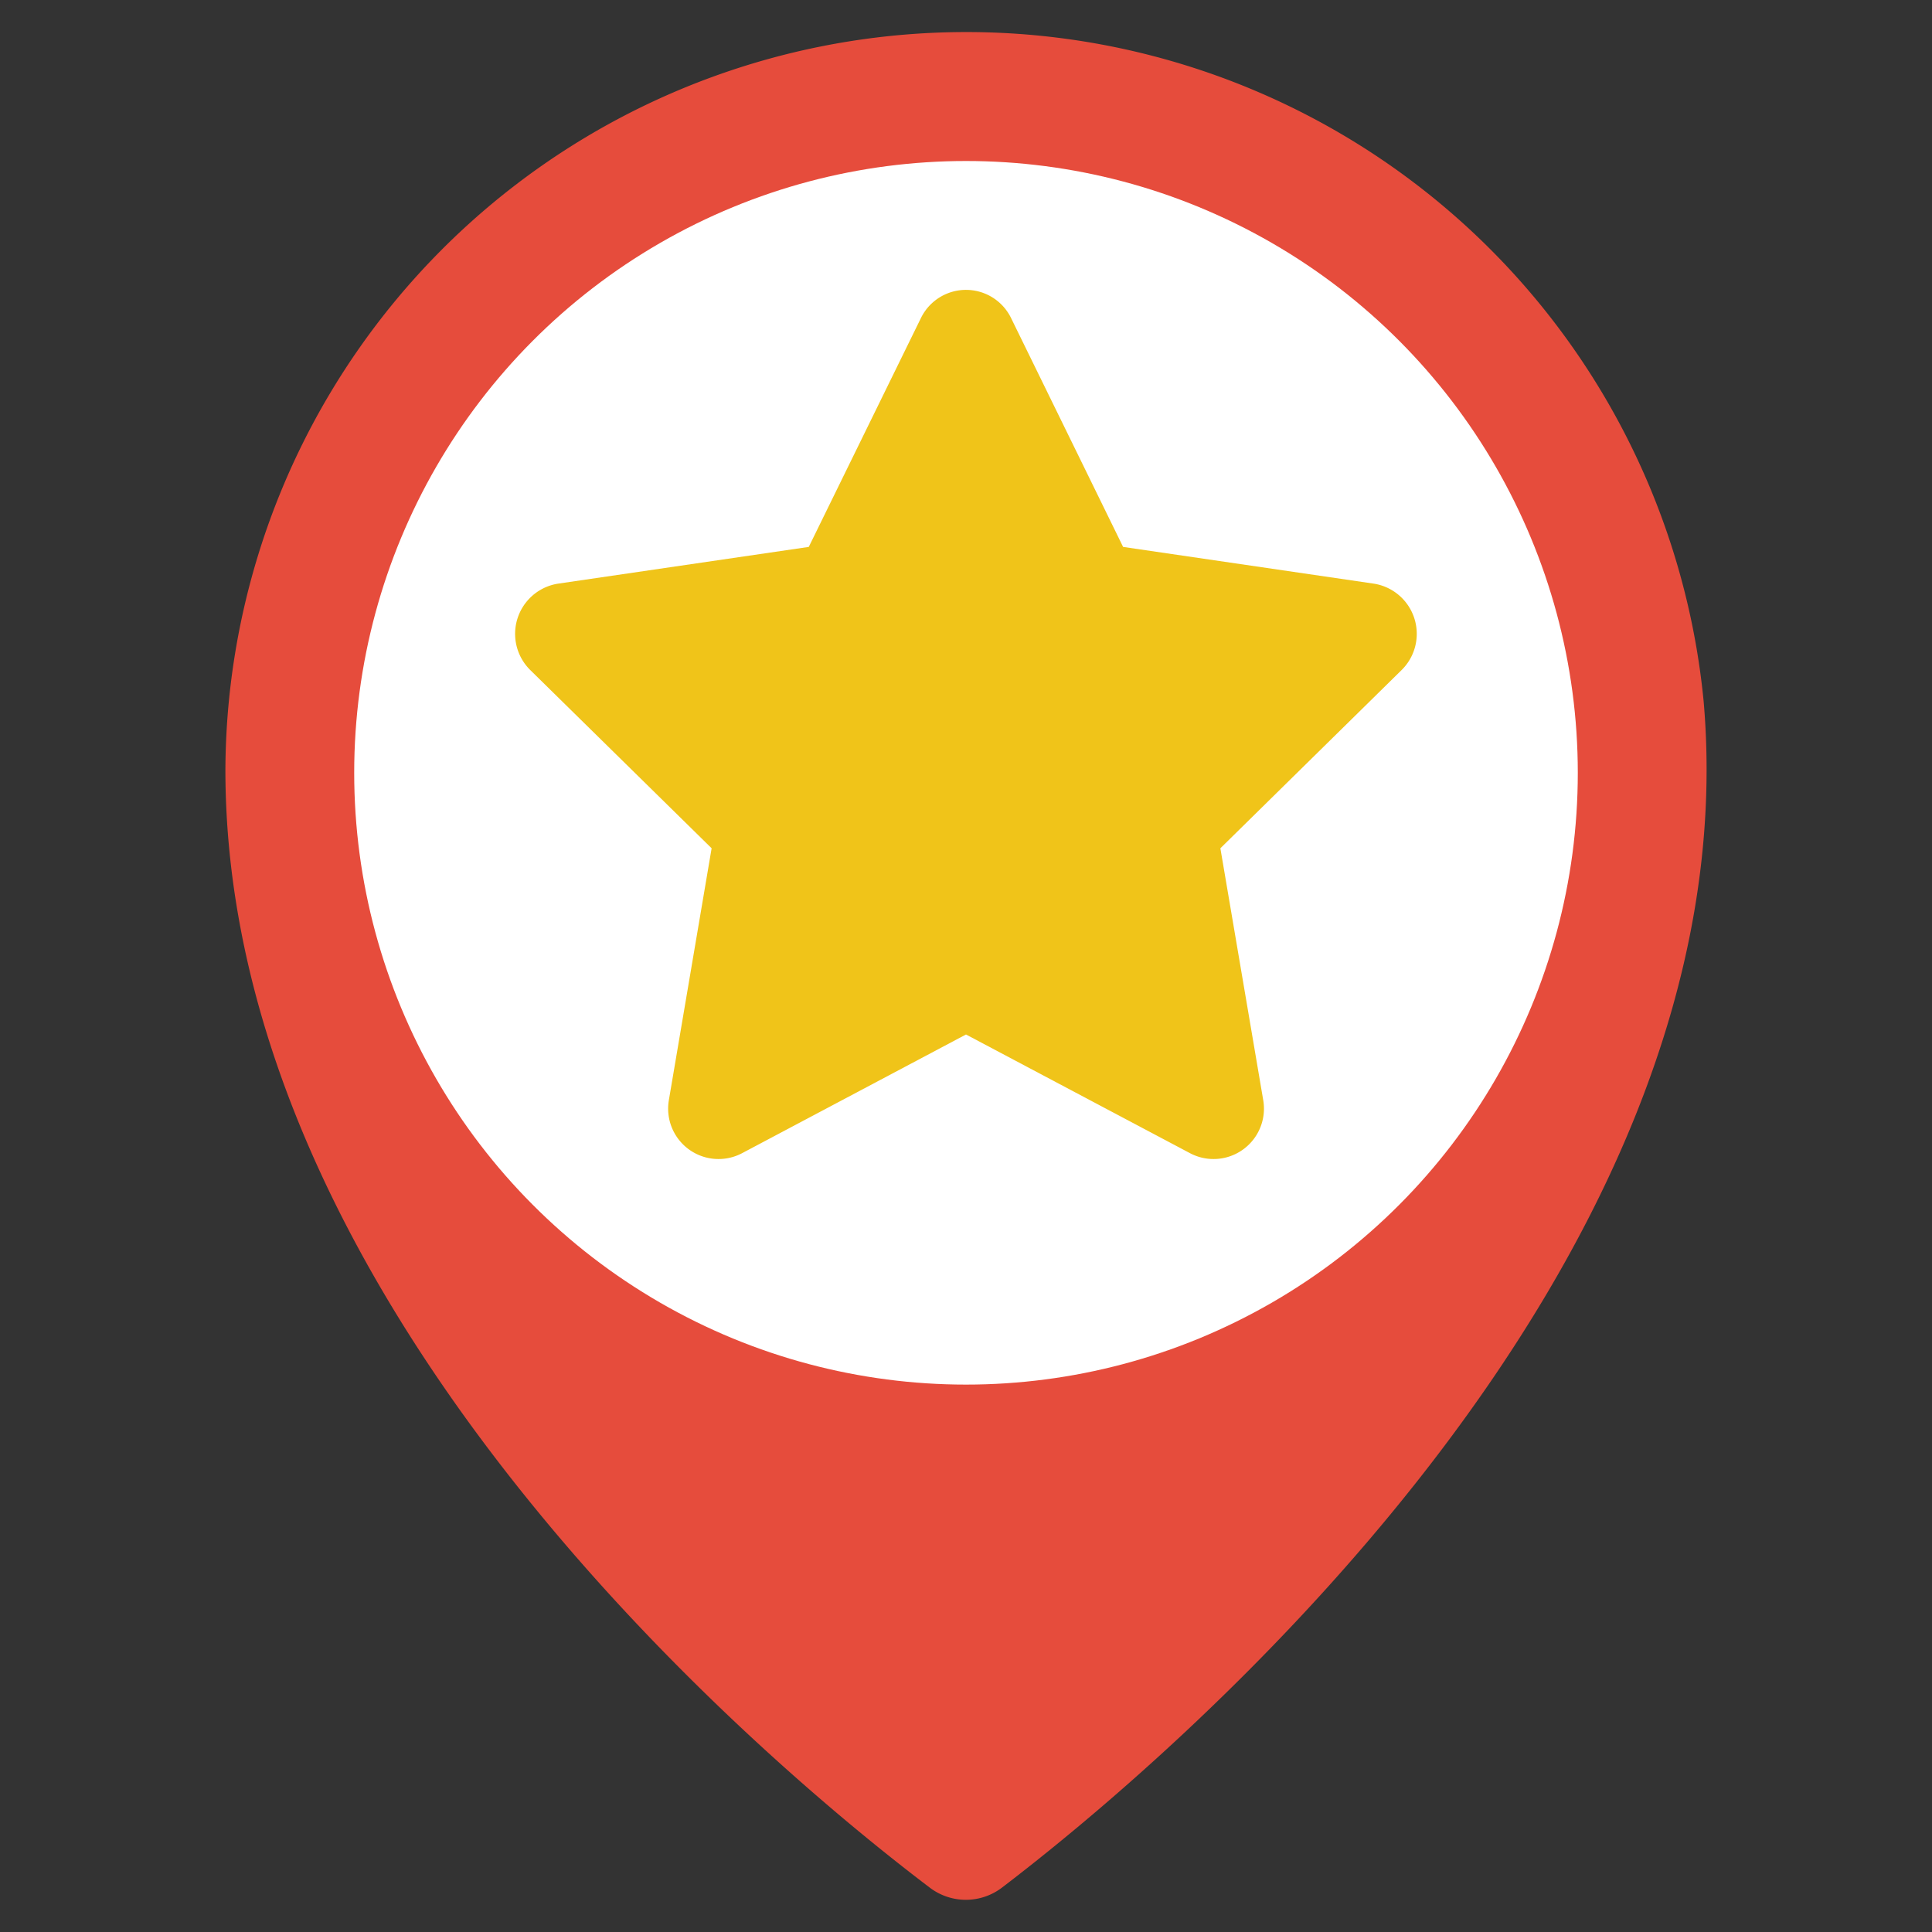
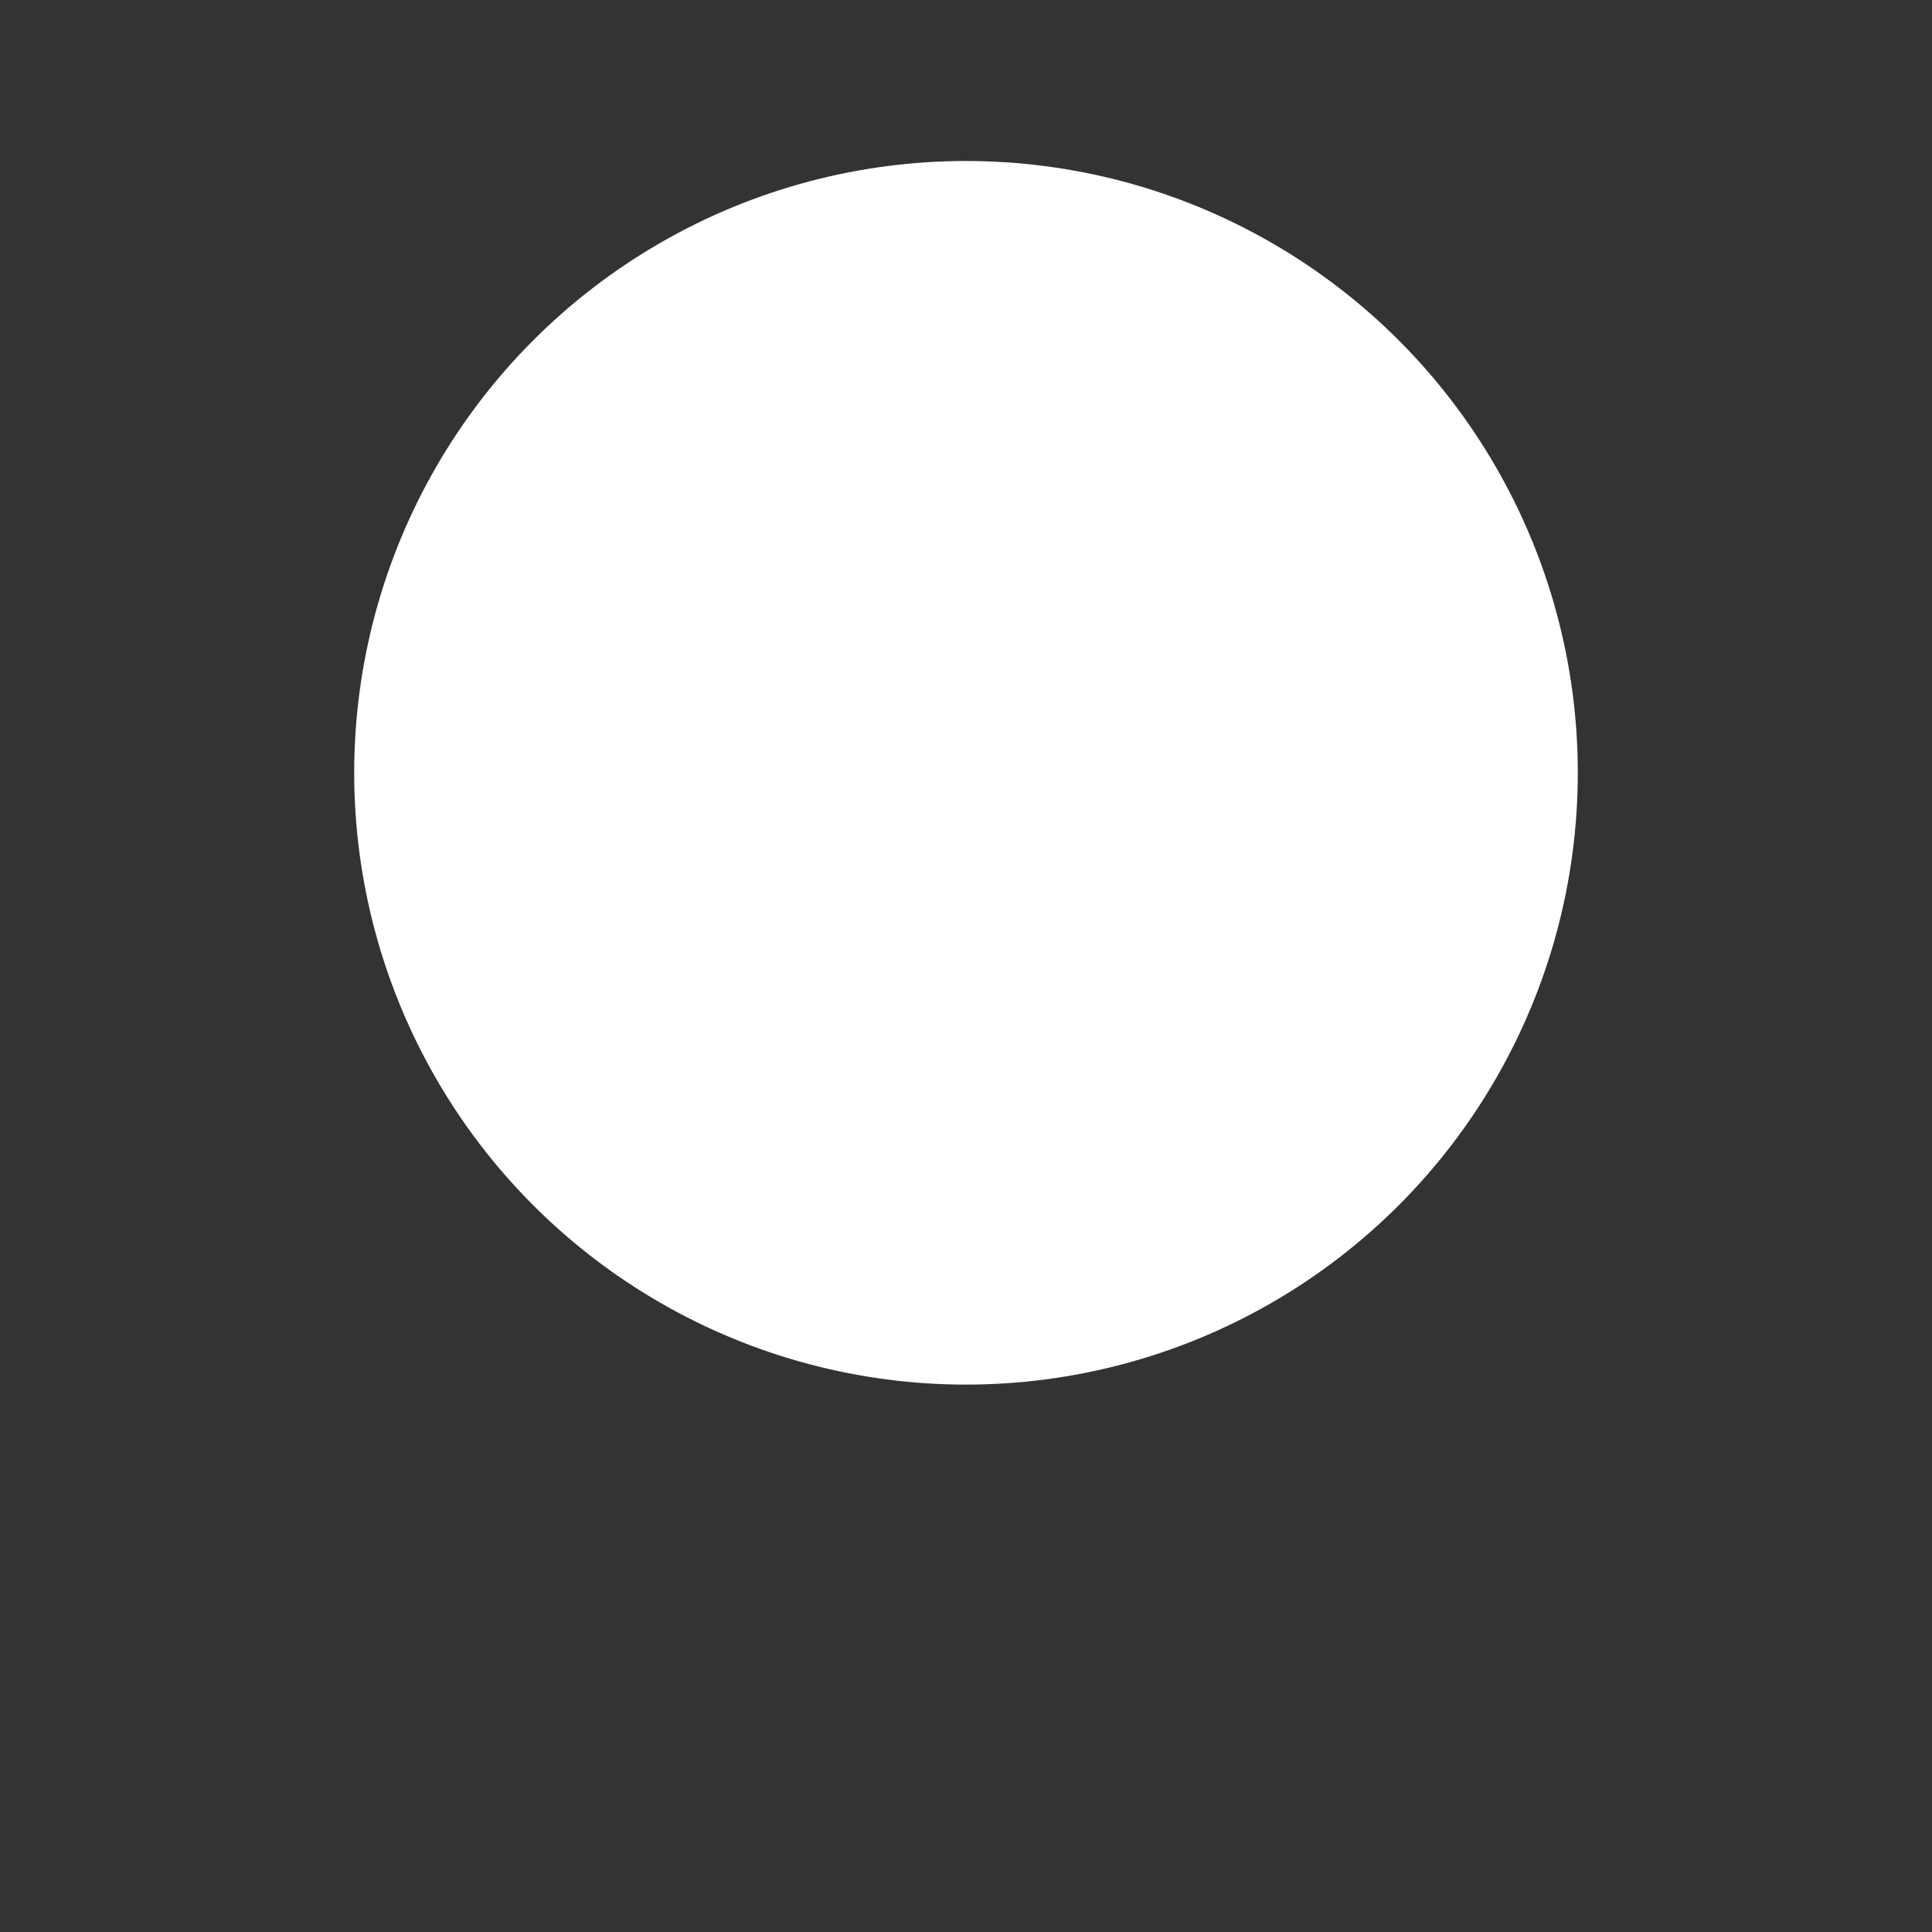
<svg xmlns="http://www.w3.org/2000/svg" id="Icons" height="512" viewBox="0 0 60 60" width="512">
  <rect x="0" y="0" width="60" height="60" fill="#333333" stroke="none" />
-   <path d="m52.908 21.779c1.549 17.821-16.979 33.173-21.785 36.838a1.85 1.85 0 0 1 -2.244.008c-4.613-3.493-21.879-17.705-21.879-34.718a23.008 23.008 0 0 1 45.908-2.128z" fill="#e64c3c" />
  <circle cx="30" cy="24" fill="#fff" r="19" />
-   <path d="m31.4 9.878 3.479 7.107 7.781 1.14a1.578 1.578 0 0 1 .866 2.686l-5.626 5.533 1.329 7.811a1.565 1.565 0 0 1 -2.267 1.661l-6.962-3.689-6.959 3.689a1.565 1.565 0 0 1 -2.267-1.661l1.326-7.811-5.63-5.533a1.578 1.578 0 0 1 .866-2.686l7.781-1.14 3.483-7.107a1.557 1.557 0 0 1 2.8 0z" fill="#f0c419" />
</svg>